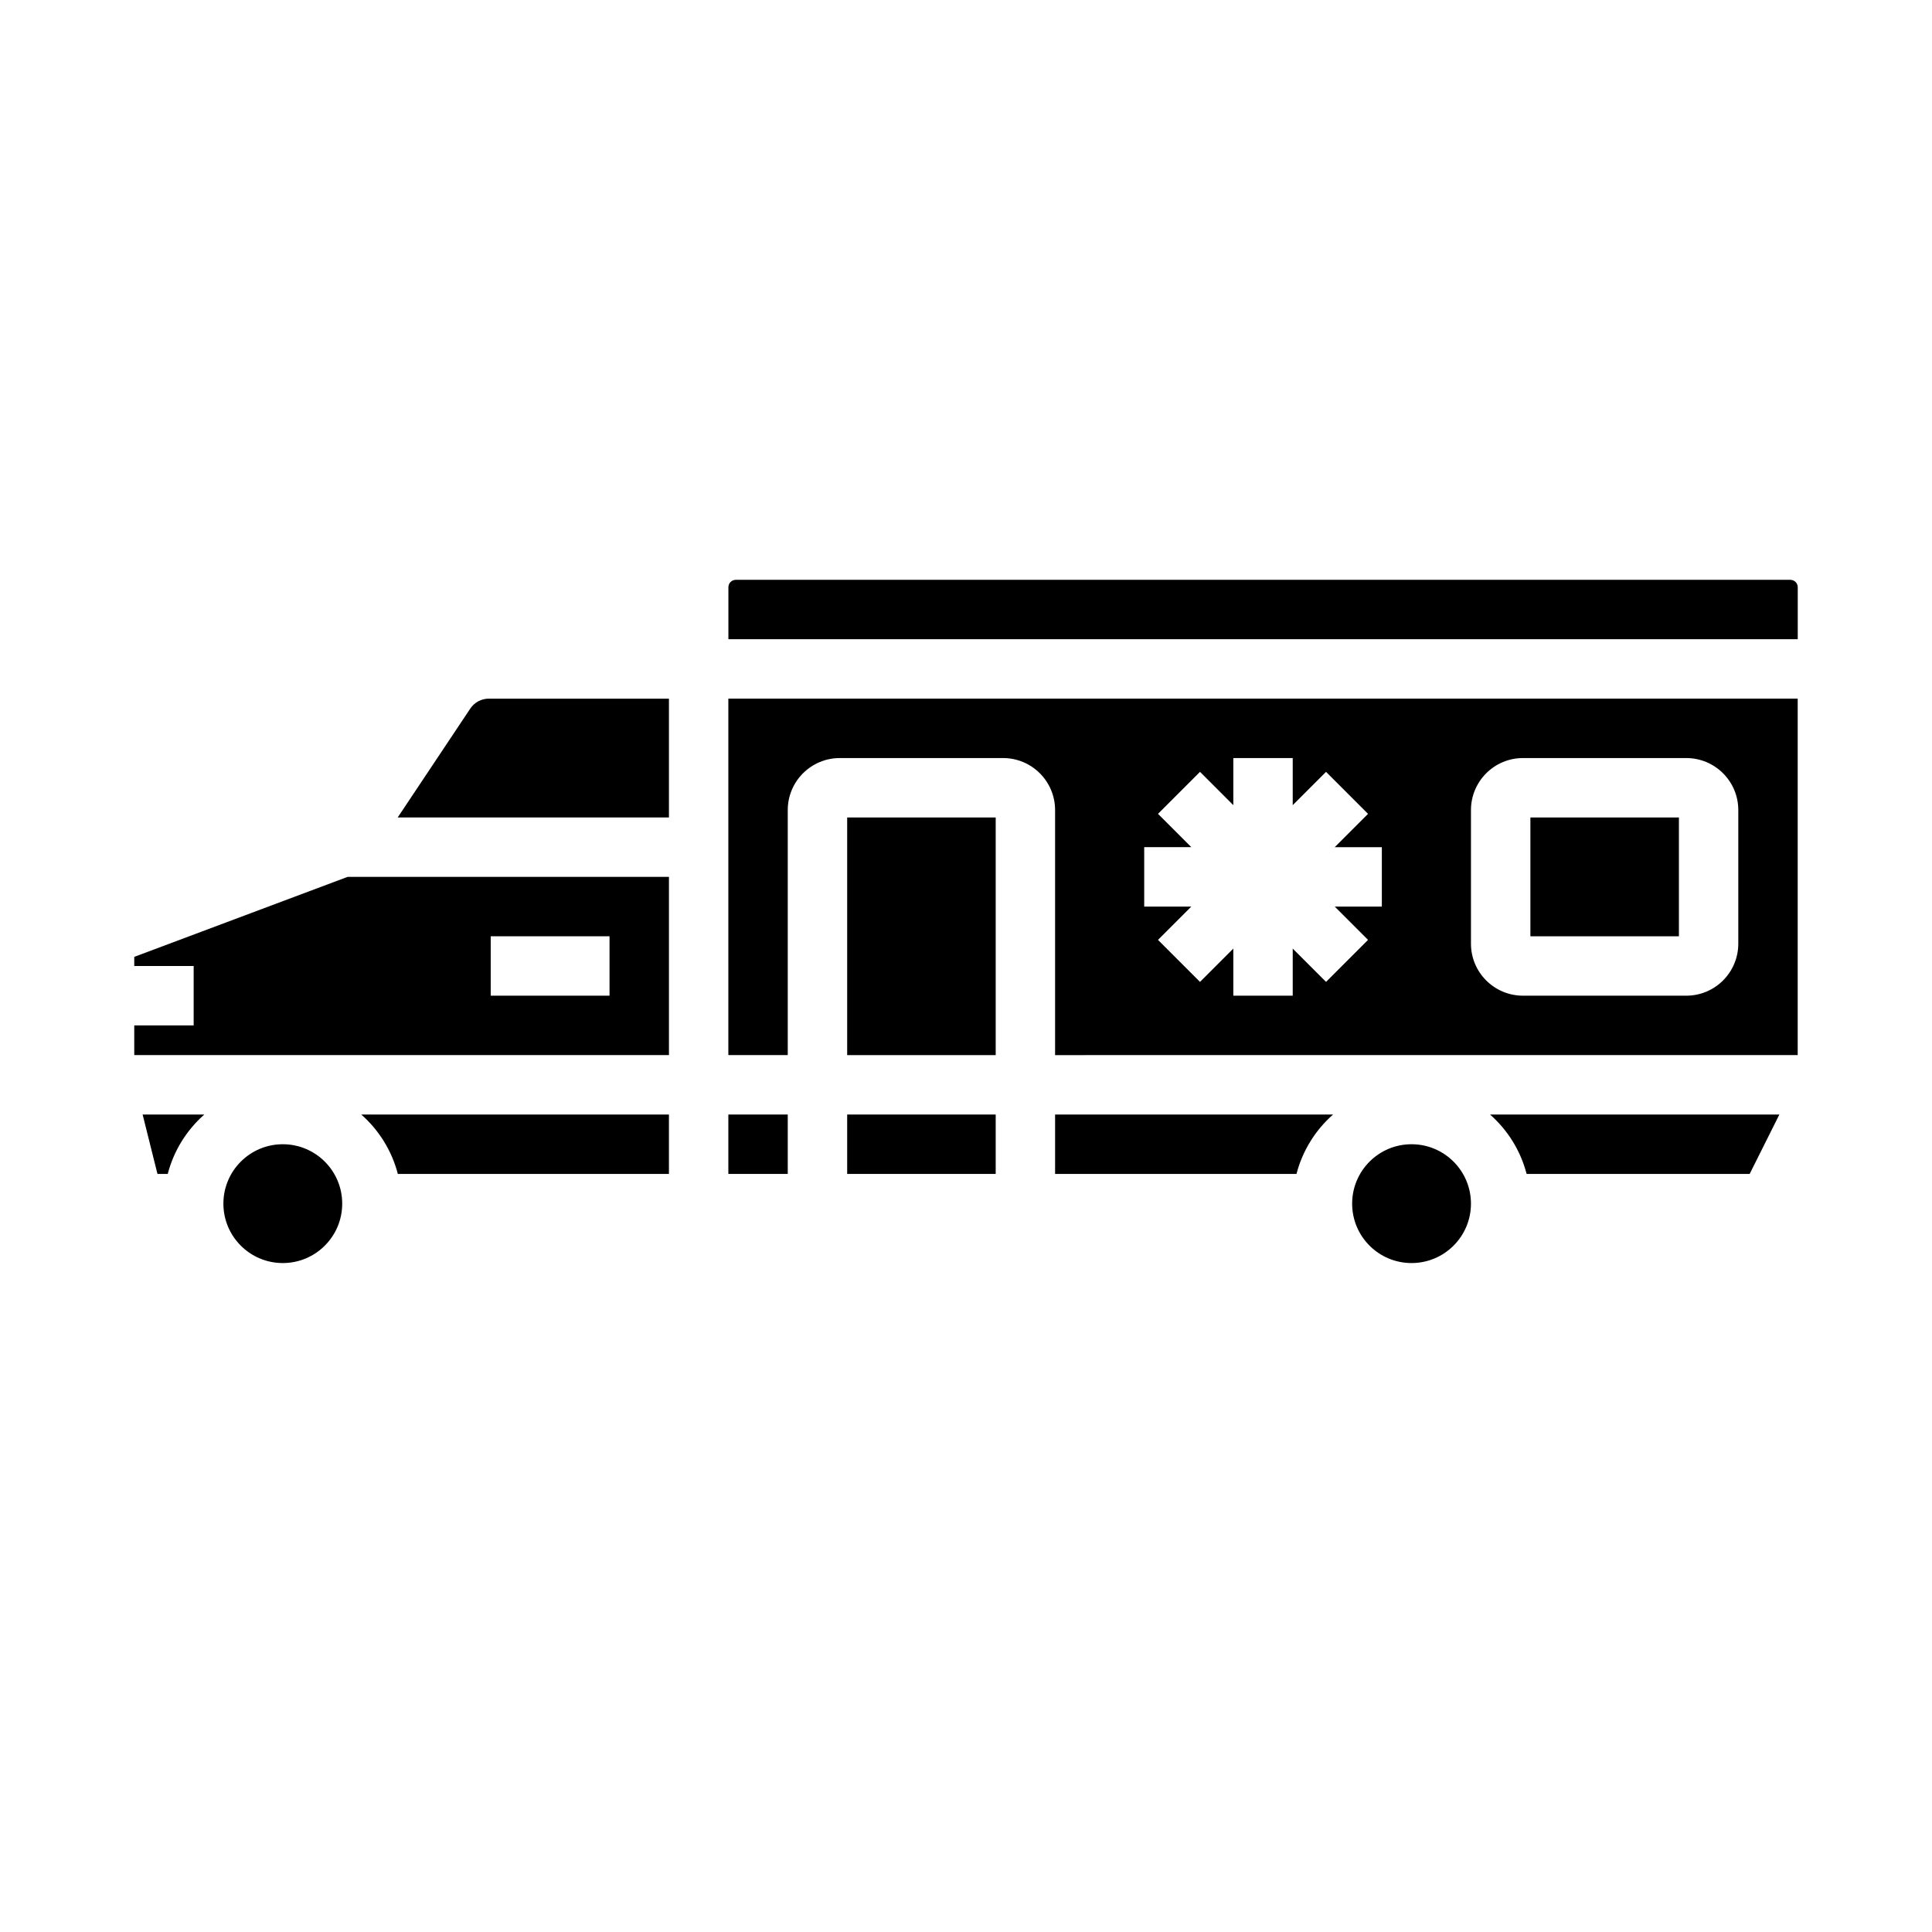
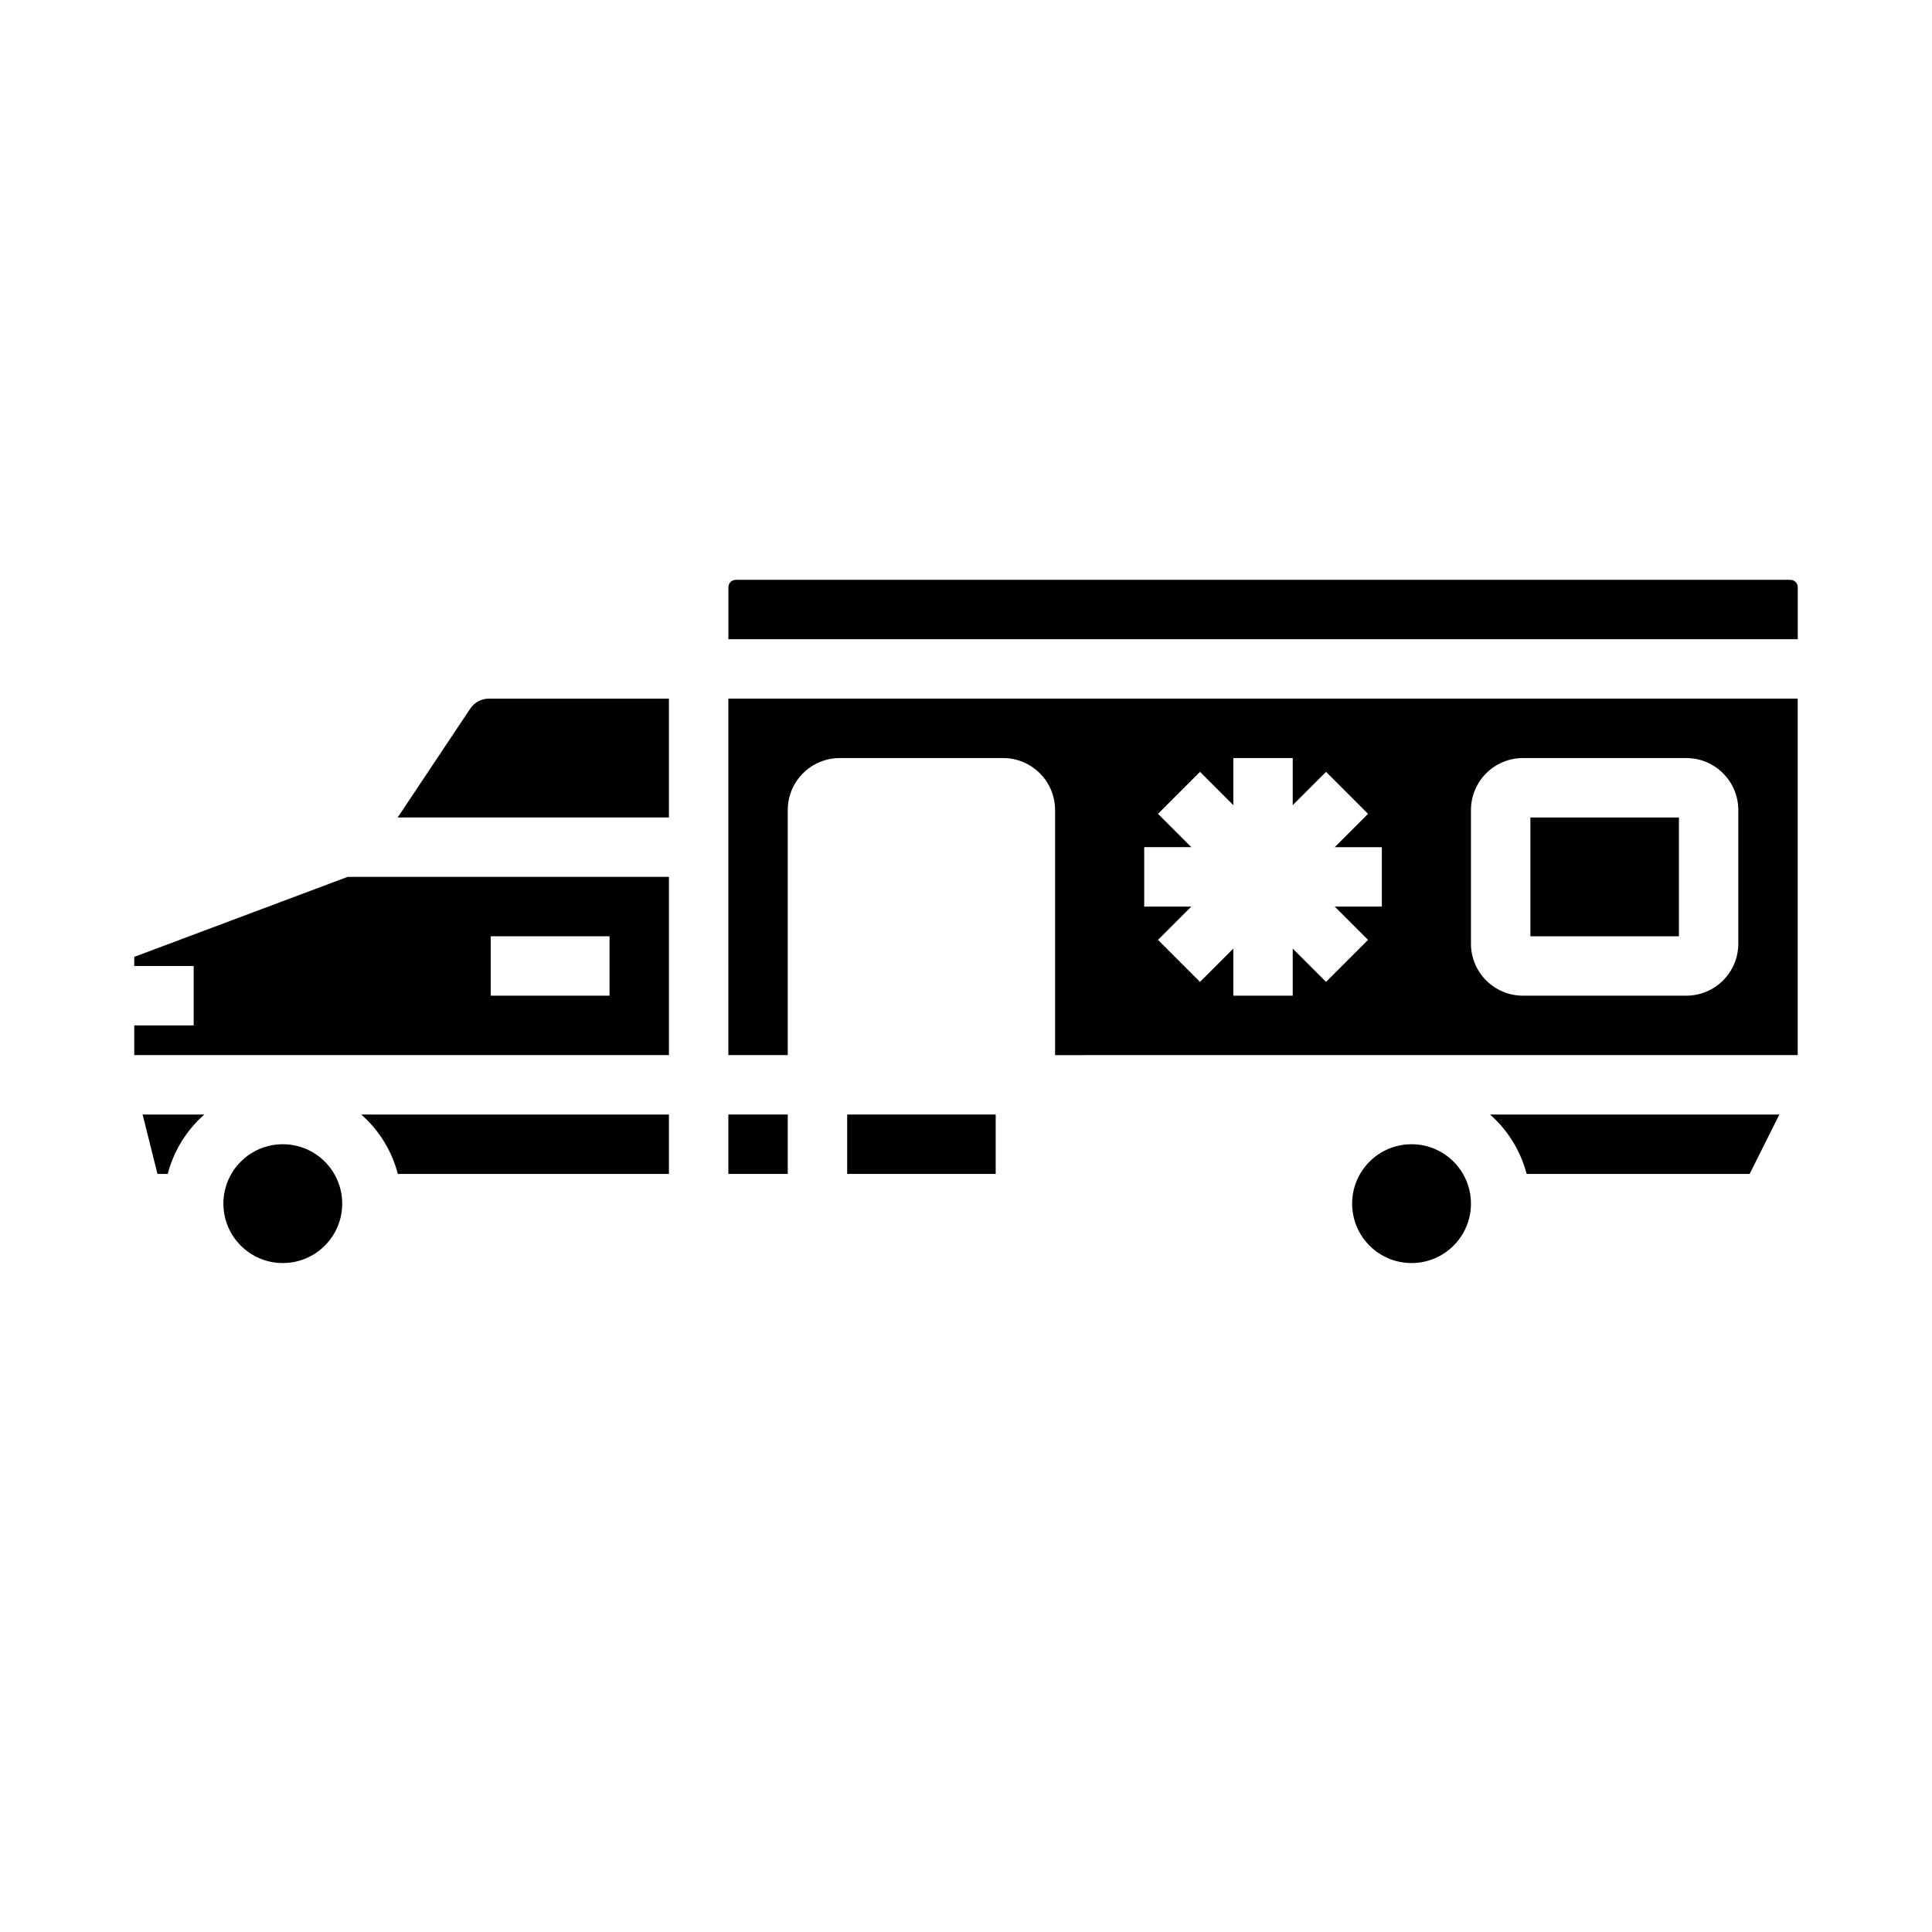
<svg xmlns="http://www.w3.org/2000/svg" fill="#000000" width="800px" height="800px" version="1.1" viewBox="144 144 512 512">
  <g>
    <path d="m268.63 331.78-19.238 28.855h71.883v-31.488h-47.73c-1.977 0-3.82 0.988-4.914 2.633z" />
    <path d="m368.51 439.36h39.359v15.742h-39.359z" />
    <path d="m337.02 439.36h15.742v15.742h-15.742z" />
-     <path d="m368.51 360.64h39.359v62.977h-39.359z" />
    <path d="m249.43 455.1h71.844v-15.742h-81.543c4.734 4.16 8.113 9.645 9.699 15.742z" />
    <path d="m185.73 455.1h2.723c1.586-6.098 4.965-11.582 9.699-15.742h-16.355z" />
    <path d="m179.58 397.58v2.418h15.742v15.742h-15.742v7.871h141.7v-47.23h-85.164zm94.465-5.457h31.488v15.742l-31.488 0.004z" />
-     <path d="m423.61 455.1h63.973c1.586-6.098 4.965-11.582 9.699-15.742h-73.672z" />
    <path d="m549.57 360.64h39.359v31.488h-39.359z" />
    <path d="m337.02 423.61h15.742v-64.941c0.008-7.606 6.172-13.77 13.777-13.777h43.297c7.606 0.008 13.766 6.172 13.773 13.777v64.945l196.8-0.004v-94.465h-283.39zm196.8-64.945v0.004c0.008-7.606 6.168-13.77 13.773-13.777h43.297c7.606 0.008 13.77 6.172 13.777 13.777v35.426-0.004c-0.008 7.606-6.172 13.77-13.777 13.777h-43.297c-7.606-0.008-13.766-6.172-13.773-13.777zm-86.594 9.84h12.484l-8.828-8.828 11.133-11.133 8.828 8.828v-12.48h15.742v12.484l8.828-8.828 11.133 11.133-8.828 8.828h12.484v15.742h-12.484l8.828 8.828-11.133 11.133-8.828-8.828v12.484h-15.742v-12.484l-8.828 8.828-11.133-11.133 8.828-8.828h-12.484z" />
    <path d="m618.45 297.66h-279.45c-1.09 0-1.969 0.879-1.969 1.965v13.777h283.39v-13.777c0-0.52-0.207-1.02-0.574-1.391-0.371-0.367-0.871-0.574-1.395-0.574z" />
    <path d="m533.82 462.98c0 8.691-7.051 15.742-15.746 15.742s-15.742-7.051-15.742-15.742c0-8.695 7.047-15.746 15.742-15.746s15.746 7.051 15.746 15.746" />
    <path d="m548.57 455.1h59.109l7.871-15.742h-76.68c4.734 4.16 8.113 9.645 9.699 15.742z" />
    <path d="m234.69 462.98c0 8.691-7.051 15.742-15.746 15.742-8.695 0-15.742-7.051-15.742-15.742 0-8.695 7.047-15.746 15.742-15.746 8.695 0 15.746 7.051 15.746 15.746" />
  </g>
</svg>